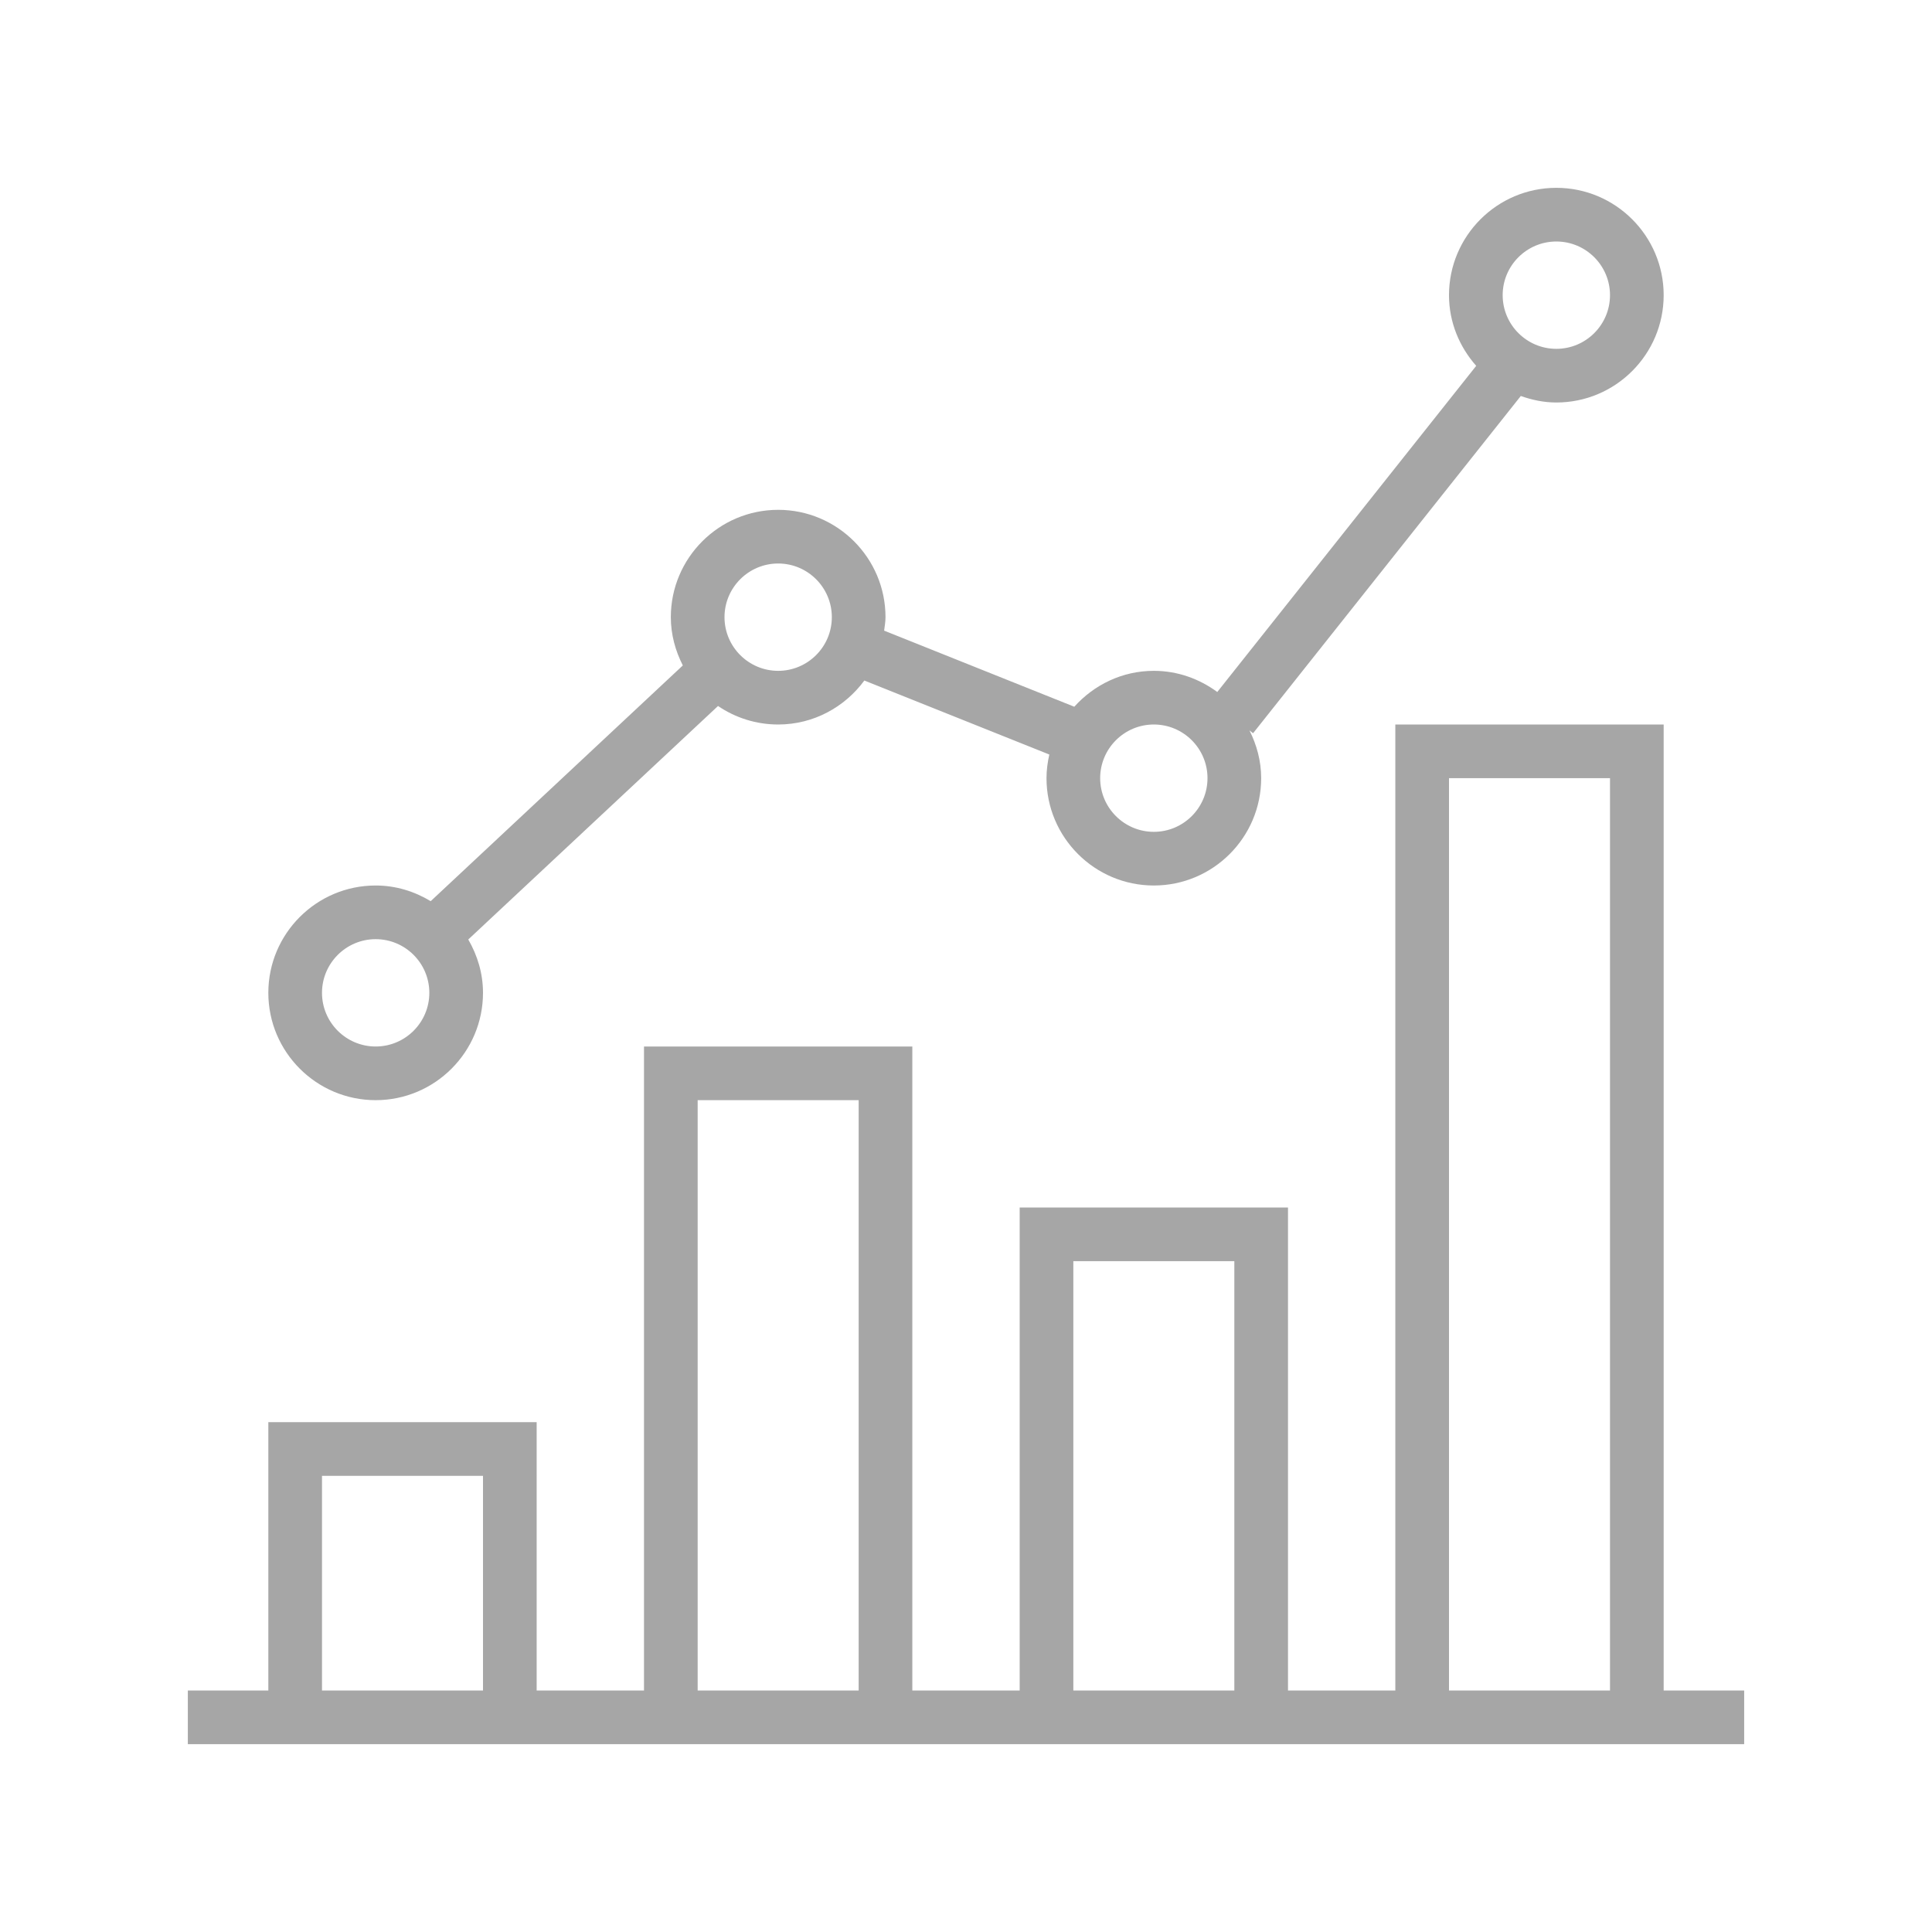
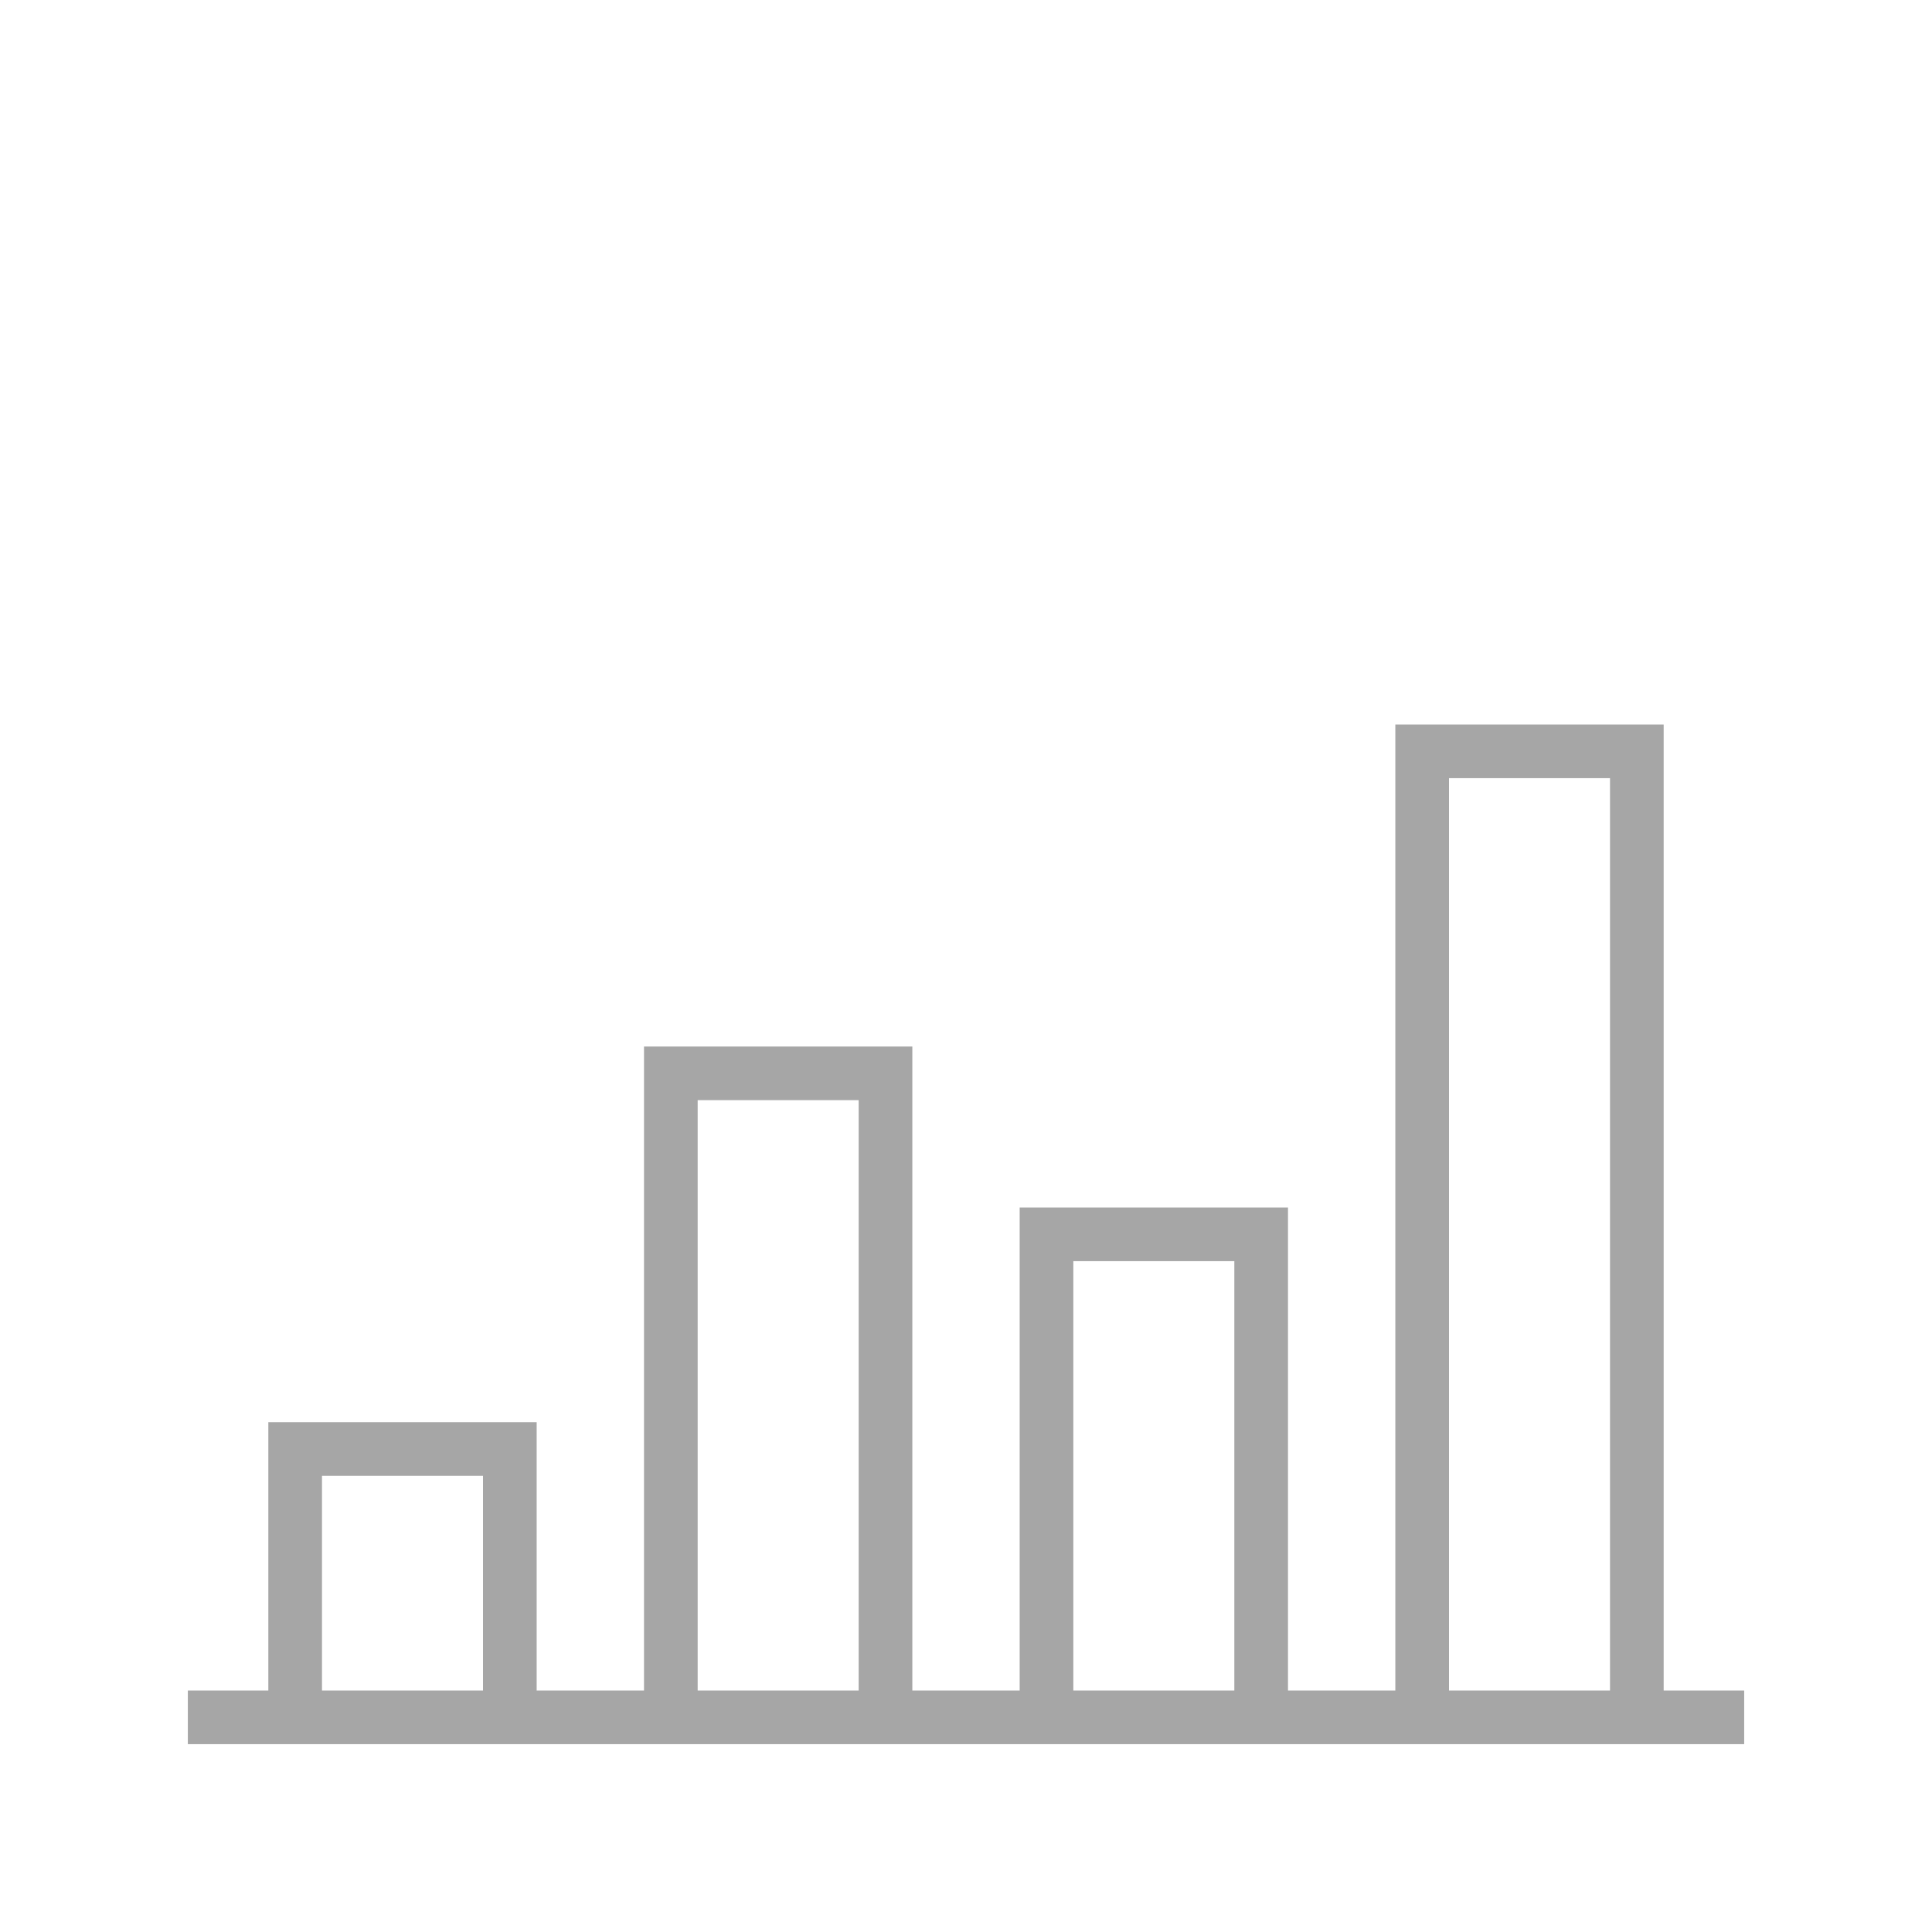
<svg xmlns="http://www.w3.org/2000/svg" version="1.1" id="adobeInvestors_x5F_72_x5F_lt-ou" x="0px" y="0px" width="72px" height="72px" viewBox="0 0 72 72" style="enable-background:new 0 0 72 72;" xml:space="preserve">
  <style type="text/css">
	.st0{fill:#A6A6A6;}
</style>
  <g>
-     <path class="st0" d="M62,63V27H52v36h-4V45H38v18h-4V39H24v24h-4V53H10v10H7v2h3h10h4h10h4h10h4h10h3v-2H62z M12,63v-8h6v8H12z    M26,63V41h6v22H26z M40,63V47h6v16H40z M54,63V29h6v34H54z" />
-     <path class="st0" d="M14,41c2.206,0,4-1.794,4-4c0-0.727-0.209-1.399-0.549-1.988l9.308-8.702   C27.398,26.745,28.17,27,29,27c1.32,0,2.483-0.65,3.212-1.639l6.893,2.758C39.041,28.403,39,28.696,39,29   c0,2.206,1.794,4,4,4s4-1.794,4-4c0-0.643-0.167-1.242-0.437-1.781l0.135,0.107l9.978-12.569   C57.092,14.905,57.533,15,58,15c2.206,0,4-1.794,4-4s-1.794-4-4-4s-4,1.794-4,4c0,1.013,0.391,1.929,1.014,2.634   l-9.65,12.155C44.699,25.3,43.887,25,43,25c-1.18,0-2.231,0.523-2.964,1.338l-7.087-2.836   C32.97,23.336,33,23.172,33,23c0-2.206-1.794-4-4-4s-4,1.794-4,4c0,0.65,0.171,1.256,0.447,1.799l-9.396,8.785   C15.449,33.221,14.752,33,14,33c-2.206,0-4,1.794-4,4S11.794,41,14,41z M58,9c1.103,0,2,0.897,2,2s-0.897,2-2,2   s-2-0.897-2-2S56.898,9,58,9z M45,29c0,1.103-0.897,2-2,2s-2-0.897-2-2s0.897-2,2-2S45,27.897,45,29z M29,21   c1.103,0,2,0.897,2,2s-0.897,2-2,2s-2-0.897-2-2S27.898,21,29,21z M14,35c1.103,0,2,0.897,2,2s-0.897,2-2,2s-2-0.897-2-2   S12.898,35,14,35z" />
+     <path class="st0" d="M62,63V27H52v36h-4V45H38v18h-4V39H24v24h-4V53H10v10H7v2h3h10h4h10h4h10h4h10h3v-2H62z M12,63v-8h6v8H12z    M26,63V41h6v22z M40,63V47h6v16H40z M54,63V29h6v34H54z" />
  </g>
</svg>